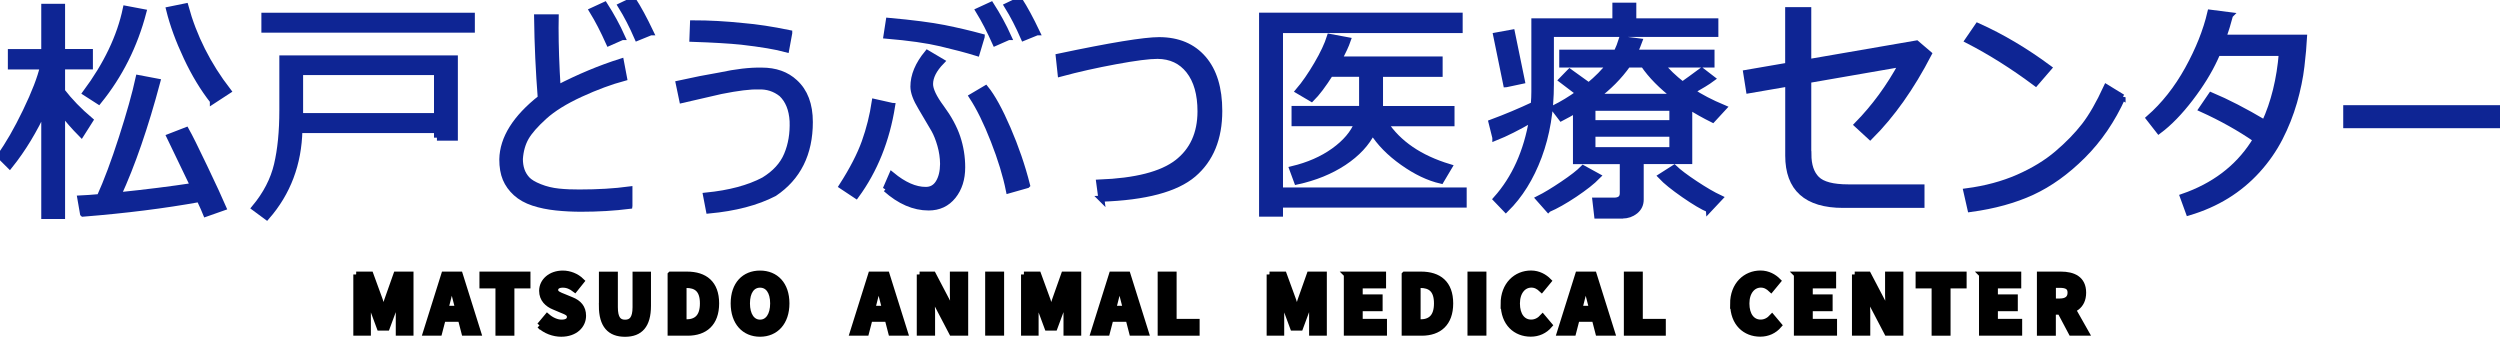
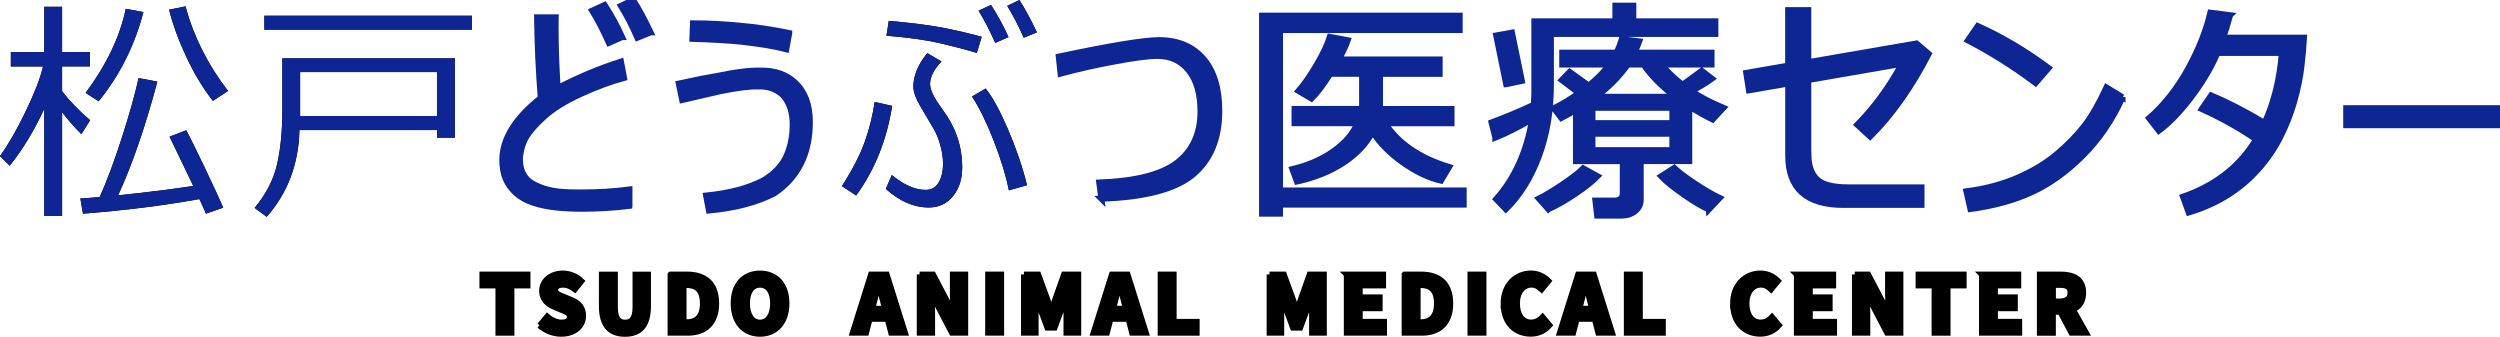
<svg xmlns="http://www.w3.org/2000/svg" id="_レイヤー_2" data-name="レイヤー 2" viewBox="0 0 435.66 58.69">
  <defs>
    <style> .cls-1 { fill: none; stroke: #0e2594; stroke-width: 1.04px; } .cls-2 { stroke: #000; stroke-miterlimit: 10; } .cls-3 { fill: #0e2594; } </style>
  </defs>
  <g id="_レイヤー_1-2" data-name="レイヤー 1">
    <g>
      <g>
        <g>
          <path d="M1.69,28.88l-1.69-1.68c1.43-1.97,2.92-4.56,4.48-7.79,1.56-3.23,2.56-5.84,3.02-7.83H1.89v-2.51h5.82V1.18h3.11v7.88h4.85v2.51h-4.85v4.33c1.32,1.72,2.95,3.41,4.89,5.05l-1.54,2.43c-1.3-1.31-2.41-2.59-3.35-3.85v18.11h-3.11v-18.69c-1.72,3.76-3.73,7.07-6.02,9.93ZM14.46,37.23l-.46-2.65c.9-.04,2.02-.12,3.37-.24,1.23-2.71,2.52-6.16,3.86-10.33s2.32-7.64,2.92-10.41l3.27.62c-2.1,7.88-4.38,14.48-6.84,19.82,4.95-.51,9.31-1.06,13.1-1.64l-4.13-8.58,2.89-1.12c.56.99,1.63,3.14,3.21,6.45s2.66,5.65,3.25,7.03l-3.01,1.06c-.16-.41-.54-1.26-1.14-2.55-6.14,1.11-12.9,1.96-20.28,2.55ZM17.19,17.65l-2.27-1.46c3.65-4.91,5.98-9.79,7-14.66l3.07.58c-1.52,5.82-4.12,11-7.8,15.54ZM37.09,17.57c-1.68-2.14-3.22-4.67-4.59-7.6-1.38-2.93-2.39-5.69-3.03-8.28l2.85-.58c1.44,5.29,3.92,10.21,7.42,14.74l-2.65,1.73Z" />
          <path d="M76.15,23.99v-1.32h-23.97c-.13,5.88-2.03,10.92-5.7,15.12l-2.11-1.56c1.98-2.38,3.28-4.89,3.9-7.53.62-2.64.93-5.8.93-9.48v-9.05h30.07v13.82h-3.13ZM46.07,5.17v-2.43h36.16v2.43h-36.16ZM76.15,12.56h-23.85v7.66h23.85v-7.66Z" />
          <path d="M109.69,35.88c-2.62.33-5.43.5-8.42.5-1.44,0-2.89-.07-4.33-.22-1.44-.15-2.78-.42-4-.82-1.22-.4-2.24-.97-3.04-1.7-.8-.73-1.4-1.56-1.79-2.49-.39-.93-.58-2.06-.58-3.38.07-3.66,2.3-7.23,6.7-10.69-.36-4.6-.58-9.29-.64-14.06h3.25c-.01.58-.02,1.18-.02,1.83,0,3.13.12,6.63.36,10.49,3.69-1.91,7.37-3.45,11.03-4.61l.54,2.85c-2.34.63-4.86,1.56-7.56,2.8-2.7,1.24-4.82,2.55-6.35,3.94-1.53,1.39-2.59,2.6-3.19,3.64-.59,1.04-.95,2.28-1.05,3.74,0,.72.1,1.38.3,1.96.2.59.52,1.12.95,1.59s1.17.92,2.21,1.33c1.04.42,2.14.68,3.3.8,1.16.12,2.37.17,3.61.16,3.21,0,6.12-.17,8.72-.52v2.85ZM108.42,6.46l-2.31,1.02c-.96-2.15-1.93-4.02-2.91-5.62l2.17-1c1.16,1.81,2.18,3.67,3.05,5.6ZM113.38,5.64l-2.31.94c-.9-2.07-1.85-3.92-2.87-5.56l2.13-1.02c.92,1.43,1.94,3.31,3.05,5.64Z" />
          <path d="M141.13,21.26c0,5.52-2.07,9.67-6.2,12.44-3.05,1.58-6.85,2.57-11.39,2.99l-.5-2.61c4.12-.41,7.47-1.31,10.07-2.69,1.95-1.19,3.3-2.66,4.03-4.42.74-1.76,1.06-3.71.98-5.87-.12-2.04-.75-3.62-1.91-4.73-1.18-.94-2.53-1.37-4.07-1.3-1.38-.05-3.54.21-6.5.8-1.82.43-4.07.95-6.76,1.56l-.6-2.87c2.61-.58,5.01-1.05,7.2-1.42,2.79-.6,5.21-.88,7.26-.84,2.38,0,4.31.68,5.78,2.05,1.74,1.58,2.61,3.88,2.61,6.92ZM137.54,5.76l-.52,2.83c-1.74-.48-4.35-.92-7.82-1.32-2.06-.21-4.91-.38-8.54-.5l.1-2.71c2.79,0,5.72.16,8.76.48,2.29.19,4.96.59,8.02,1.22Z" />
          <path d="M155.47,18.45c-.95,5.98-3.04,11.19-6.28,15.62l-2.47-1.64c1.83-2.85,3.15-5.41,3.96-7.67.81-2.27,1.39-4.6,1.75-6.99l3.03.68ZM154.35,32.95l1.06-2.45c2.09,1.72,4.05,2.59,5.9,2.59.96.01,1.71-.4,2.23-1.24s.79-1.94.8-3.29c-.01-1.1-.17-2.19-.48-3.27s-.67-1.98-1.07-2.69c-.41-.71-1.17-2-2.28-3.87-.9-1.48-1.34-2.69-1.34-3.63,0-1.93.81-3.87,2.43-5.84l2.47,1.46c-1.32,1.36-1.99,2.67-1.99,3.93,0,.99.65,2.37,1.96,4.13,1.3,1.76,2.24,3.49,2.8,5.16.56,1.68.84,3.42.84,5.22,0,2.02-.53,3.69-1.59,5.01-1.06,1.32-2.48,1.99-4.26,1.99-2.57,0-5.05-1.08-7.46-3.23ZM171.07,6.42l-.84,2.81c-1.75-.54-3.83-1.09-6.25-1.66-2.41-.57-5.58-1.02-9.5-1.35l.4-2.59c4.13.37,7.34.79,9.63,1.24,2.29.46,4.47.97,6.56,1.54ZM178.98,32.27l-3.17.9c-.52-2.59-1.4-5.48-2.65-8.67-1.24-3.18-2.5-5.74-3.77-7.68l2.37-1.4c1.16,1.43,2.45,3.77,3.85,7.01,1.4,3.24,2.53,6.52,3.37,9.84ZM175.75,6.46l-2.31,1.02c-.96-2.15-1.93-4.02-2.91-5.62l2.17-1c1.16,1.81,2.18,3.67,3.05,5.6ZM180.7,5.64l-2.31.94c-.9-2.07-1.85-3.92-2.87-5.56l2.13-1.02c.92,1.43,1.94,3.31,3.05,5.64Z" />
          <path d="M191.93,34.64l-.38-2.83c6.36-.24,10.89-1.4,13.59-3.48s4.05-5.05,4.06-8.92c0-3.02-.67-5.38-2.01-7.09s-3.16-2.56-5.48-2.58c-1.47,0-3.9.31-7.3.94-3.4.63-6.59,1.34-9.59,2.15l-.32-2.97c9.05-1.91,14.89-2.87,17.51-2.87,3.28.01,5.84,1.09,7.69,3.23s2.78,5.17,2.78,9.11c0,4.79-1.51,8.47-4.52,11.04-3.02,2.57-8.36,4-16.04,4.26Z" />
          <path d="M223.06,33.19h32.01v2.47h-32.01v1.58h-3.13V2.73h34.44v2.51h-31.31v27.96ZM239.18,22.95c-1.02,2.05-2.68,3.83-5,5.37-2.32,1.53-5.04,2.64-8.17,3.32l-.8-2.17c2.79-.67,5.21-1.72,7.23-3.17s3.39-3.06,4.1-4.83h-10.95v-2.49h11.77v-6.12h-5.54c-1.24,1.95-2.33,3.4-3.27,4.33l-2.27-1.34c1.06-1.24,2.12-2.78,3.2-4.62,1.08-1.84,1.83-3.44,2.26-4.8l3.13.58c-.31.9-.83,2.01-1.56,3.35h17.57v2.51h-10.39v6.12h12.46v2.49h-11.59c2.33,3.53,6.05,6.07,11.17,7.62l-1.42,2.39c-2.15-.5-4.37-1.55-6.66-3.18-2.29-1.62-4.04-3.41-5.25-5.34Z" />
          <path d="M260.58,23.99l-.66-2.65c2.53-.94,4.98-1.97,7.36-3.09.07-.88.1-1.64.1-2.27V3.71h14.12V.98h3.13v2.73h14.3v2.21h-28.66v8.76c0,4.63-.7,8.82-2.1,12.57-1.4,3.75-3.31,6.82-5.75,9.22l-1.7-1.77c3.24-3.62,5.33-8.27,6.28-13.94-2.47,1.43-4.61,2.51-6.42,3.23ZM262.47,14.68l-1.74-8.5,2.75-.5,1.73,8.42-2.73.58ZM269.81,36.46l-1.64-1.85c1.12-.56,2.51-1.4,4.16-2.51,1.65-1.11,2.84-2.03,3.56-2.77l2.51,1.38c-.9.92-2.23,1.97-3.99,3.15-1.77,1.18-3.3,2.04-4.59,2.59ZM282.71,37.57h-4.39l-.3-2.61h3.23c1.03,0,1.54-.43,1.54-1.3v-5.58h-8.16v-8.93c-.9.54-1.75,1.01-2.55,1.42l-1.3-1.7c1.43-.71,2.89-1.59,4.37-2.65l-2.99-2.27,1.38-1.42,3.33,2.39c1.48-1.22,2.69-2.44,3.61-3.67h-8.24v-2.07h9.47c.36-.75.67-1.53.92-2.35l3.03.38c-.16.44-.43,1.1-.82,1.97h13.42v2.07h-8.71c.9,1.14,2.11,2.31,3.65,3.51.8-.56,1.92-1.37,3.35-2.43l1.79,1.38c-.72.54-1.91,1.26-3.55,2.19,1.52,1.02,3.37,1.98,5.54,2.89l-1.88,2.04c-1.43-.71-2.79-1.47-4.07-2.29v9.53h-8.46v6.72c0,.82-.32,1.48-.95,2-.64.51-1.38.77-2.24.77ZM277.51,21.46h13.92v-2.67h-13.92v2.67ZM291.43,23.31h-13.92v2.85h13.92v-2.85ZM278.11,16.87h13.84c-2.39-1.83-4.24-3.7-5.54-5.62h-2.75c-1.48,2.1-3.34,3.97-5.56,5.62ZM297.79,36.5c-1.06-.44-2.5-1.29-4.33-2.56s-3.16-2.34-3.99-3.22l2.29-1.46c.75.72,1.97,1.64,3.66,2.76,1.69,1.12,3.11,1.94,4.26,2.48l-1.89,2.01Z" />
          <path d="M315.14,26.86c0,1.94.49,3.39,1.46,4.35.97.96,2.8,1.44,5.48,1.44h12.77v3.06h-13.66c-6.38,0-9.57-2.86-9.57-8.59v-12.56l-6.84,1.18-.48-3.04,7.31-1.26V1.76h3.51v9.07l18.86-3.26,2.13,1.82c-3.03,5.85-6.43,10.66-10.21,14.42l-2.25-2.07c3.02-3.08,5.61-6.62,7.77-10.62l-16.3,2.83v12.91Z" />
          <path d="M369.89,16.95c-1.79,3.97-4.11,7.36-6.94,10.18-2.83,2.82-5.78,4.93-8.83,6.34-3.05,1.41-6.63,2.4-10.75,2.96l-.7-3.09c3.36-.44,6.36-1.25,9.03-2.42,2.66-1.17,4.93-2.55,6.81-4.15s3.45-3.22,4.72-4.85c1.27-1.64,2.55-3.87,3.85-6.69l2.81,1.72ZM357.01,11.85l-2.27,2.63c-3.94-2.94-7.88-5.42-11.81-7.44l1.72-2.51c4.17,1.87,8.29,4.31,12.36,7.32Z" />
          <path d="M388.62,2.65c-.36,1.38-.76,2.68-1.19,3.91h14.08c-.07,1.35-.22,3.02-.45,4.99-.23,1.98-.66,4.05-1.28,6.23-.63,2.17-1.46,4.27-2.5,6.29-1.04,2.02-2.35,3.89-3.92,5.62-1.57,1.72-3.35,3.2-5.33,4.42-1.98,1.22-4.19,2.2-6.62,2.92l-1-2.75c5.37-1.86,9.46-4.94,12.27-9.25.15-.25.31-.5.46-.74-2.86-1.97-6.01-3.73-9.45-5.29l1.63-2.39c2.74,1.15,5.85,2.75,9.32,4.81,1.63-3.54,2.63-7.61,3-12.19h-11.22c-.15.33-.3.66-.44.98-1.03,2.23-2.46,4.55-4.29,6.94-1.83,2.39-3.65,4.27-5.48,5.64l-1.71-2.19c2.63-2.3,4.88-5.15,6.76-8.55,1.88-3.4,3.18-6.68,3.92-9.84l3.44.44Z" />
          <path d="M435.66,21.82h-26.8v-2.97h26.8v2.97Z" />
        </g>
        <g>
          <path class="cls-3" d="M1.69,28.88l-1.69-1.68c1.43-1.97,2.92-4.56,4.48-7.79,1.56-3.23,2.56-5.84,3.02-7.83H1.89v-2.51h5.82V1.18h3.11v7.88h4.85v2.51h-4.85v4.33c1.32,1.72,2.95,3.41,4.89,5.05l-1.54,2.43c-1.3-1.31-2.41-2.59-3.35-3.85v18.11h-3.11v-18.69c-1.72,3.76-3.73,7.07-6.02,9.93ZM14.46,37.23l-.46-2.65c.9-.04,2.02-.12,3.37-.24,1.23-2.71,2.52-6.16,3.86-10.33s2.32-7.64,2.92-10.41l3.27.62c-2.1,7.88-4.38,14.48-6.84,19.82,4.95-.51,9.31-1.06,13.1-1.64l-4.13-8.58,2.89-1.12c.56.99,1.63,3.14,3.21,6.45s2.66,5.65,3.25,7.03l-3.01,1.06c-.16-.41-.54-1.26-1.14-2.55-6.14,1.11-12.9,1.96-20.28,2.55ZM17.19,17.65l-2.27-1.46c3.65-4.91,5.98-9.79,7-14.66l3.07.58c-1.52,5.82-4.12,11-7.8,15.54ZM37.09,17.57c-1.68-2.14-3.22-4.67-4.59-7.6-1.38-2.93-2.39-5.69-3.03-8.28l2.85-.58c1.44,5.29,3.92,10.21,7.42,14.74l-2.65,1.73Z" />
          <path class="cls-3" d="M76.15,23.99v-1.32h-23.97c-.13,5.88-2.03,10.92-5.7,15.12l-2.11-1.56c1.98-2.38,3.28-4.89,3.9-7.53.62-2.64.93-5.8.93-9.48v-9.05h30.07v13.82h-3.13ZM46.07,5.17v-2.43h36.16v2.43h-36.16ZM76.15,12.56h-23.85v7.66h23.85v-7.66Z" />
          <path class="cls-3" d="M109.69,35.88c-2.62.33-5.43.5-8.42.5-1.44,0-2.89-.07-4.33-.22-1.44-.15-2.78-.42-4-.82-1.22-.4-2.24-.97-3.04-1.7-.8-.73-1.4-1.56-1.79-2.49-.39-.93-.58-2.06-.58-3.38.07-3.66,2.3-7.23,6.7-10.69-.36-4.6-.58-9.29-.64-14.06h3.25c-.01.58-.02,1.18-.02,1.83,0,3.13.12,6.63.36,10.49,3.69-1.91,7.37-3.45,11.03-4.61l.54,2.85c-2.34.63-4.86,1.56-7.56,2.8-2.7,1.24-4.82,2.55-6.35,3.94-1.53,1.39-2.59,2.6-3.19,3.64-.59,1.04-.95,2.28-1.05,3.74,0,.72.1,1.38.3,1.96.2.59.52,1.12.95,1.59s1.17.92,2.21,1.33c1.04.42,2.14.68,3.3.8,1.16.12,2.37.17,3.61.16,3.21,0,6.12-.17,8.72-.52v2.85ZM108.42,6.46l-2.31,1.02c-.96-2.15-1.93-4.02-2.91-5.62l2.17-1c1.16,1.81,2.18,3.67,3.05,5.6ZM113.38,5.64l-2.31.94c-.9-2.07-1.85-3.92-2.87-5.56l2.13-1.02c.92,1.43,1.94,3.31,3.05,5.64Z" />
          <path class="cls-3" d="M141.13,21.26c0,5.52-2.07,9.67-6.2,12.44-3.05,1.58-6.85,2.57-11.39,2.99l-.5-2.61c4.12-.41,7.47-1.31,10.07-2.69,1.95-1.19,3.3-2.66,4.03-4.42.74-1.76,1.06-3.71.98-5.87-.12-2.04-.75-3.62-1.91-4.73-1.18-.94-2.53-1.37-4.07-1.3-1.38-.05-3.54.21-6.5.8-1.82.43-4.07.95-6.76,1.56l-.6-2.87c2.61-.58,5.01-1.05,7.2-1.42,2.79-.6,5.21-.88,7.26-.84,2.38,0,4.31.68,5.78,2.05,1.74,1.58,2.61,3.88,2.61,6.92ZM137.54,5.76l-.52,2.83c-1.74-.48-4.35-.92-7.82-1.32-2.06-.21-4.91-.38-8.54-.5l.1-2.71c2.79,0,5.72.16,8.76.48,2.29.19,4.96.59,8.02,1.22Z" />
          <path class="cls-3" d="M155.47,18.45c-.95,5.98-3.04,11.19-6.28,15.62l-2.47-1.64c1.83-2.85,3.15-5.41,3.96-7.67.81-2.27,1.39-4.6,1.75-6.99l3.03.68ZM154.35,32.95l1.06-2.45c2.09,1.72,4.05,2.59,5.9,2.59.96.01,1.71-.4,2.23-1.24s.79-1.94.8-3.29c-.01-1.1-.17-2.19-.48-3.27s-.67-1.98-1.07-2.69c-.41-.71-1.17-2-2.28-3.87-.9-1.48-1.34-2.69-1.34-3.63,0-1.93.81-3.87,2.43-5.84l2.47,1.46c-1.32,1.36-1.99,2.67-1.99,3.93,0,.99.65,2.37,1.96,4.13,1.3,1.76,2.24,3.49,2.8,5.16.56,1.68.84,3.42.84,5.22,0,2.02-.53,3.69-1.59,5.01-1.06,1.32-2.48,1.99-4.26,1.99-2.57,0-5.05-1.08-7.46-3.23ZM171.07,6.42l-.84,2.81c-1.75-.54-3.83-1.09-6.25-1.66-2.41-.57-5.58-1.02-9.5-1.35l.4-2.59c4.13.37,7.34.79,9.63,1.24,2.29.46,4.47.97,6.56,1.54ZM178.98,32.27l-3.17.9c-.52-2.59-1.4-5.48-2.65-8.67-1.24-3.18-2.5-5.74-3.77-7.68l2.37-1.4c1.16,1.43,2.45,3.77,3.85,7.01,1.4,3.24,2.53,6.52,3.37,9.84ZM175.75,6.46l-2.31,1.02c-.96-2.15-1.93-4.02-2.91-5.62l2.17-1c1.16,1.81,2.18,3.67,3.05,5.6ZM180.7,5.64l-2.31.94c-.9-2.07-1.85-3.92-2.87-5.56l2.13-1.02c.92,1.43,1.94,3.31,3.05,5.64Z" />
          <path class="cls-3" d="M191.93,34.64l-.38-2.83c6.36-.24,10.89-1.4,13.59-3.48s4.05-5.05,4.06-8.92c0-3.02-.67-5.38-2.01-7.09s-3.16-2.56-5.48-2.58c-1.47,0-3.9.31-7.3.94-3.4.63-6.59,1.34-9.59,2.15l-.32-2.97c9.05-1.91,14.89-2.87,17.51-2.87,3.28.01,5.84,1.09,7.69,3.23s2.78,5.17,2.78,9.11c0,4.79-1.51,8.47-4.52,11.04-3.02,2.57-8.36,4-16.04,4.26Z" />
          <path class="cls-3" d="M223.06,33.19h32.01v2.47h-32.01v1.58h-3.13V2.73h34.44v2.51h-31.31v27.96ZM239.18,22.95c-1.02,2.05-2.68,3.83-5,5.37-2.32,1.53-5.04,2.64-8.17,3.32l-.8-2.17c2.79-.67,5.21-1.72,7.23-3.17s3.39-3.06,4.1-4.83h-10.95v-2.49h11.77v-6.12h-5.54c-1.24,1.95-2.33,3.4-3.27,4.33l-2.27-1.34c1.06-1.24,2.12-2.78,3.2-4.62,1.08-1.84,1.83-3.44,2.26-4.8l3.13.58c-.31.9-.83,2.01-1.56,3.35h17.57v2.51h-10.39v6.12h12.46v2.49h-11.59c2.33,3.53,6.05,6.07,11.17,7.62l-1.42,2.39c-2.15-.5-4.37-1.55-6.66-3.18-2.29-1.62-4.04-3.41-5.25-5.34Z" />
          <path class="cls-3" d="M260.58,23.99l-.66-2.65c2.53-.94,4.98-1.97,7.36-3.09.07-.88.1-1.64.1-2.27V3.71h14.12V.98h3.13v2.73h14.3v2.21h-28.66v8.76c0,4.63-.7,8.82-2.1,12.57-1.4,3.75-3.31,6.82-5.75,9.22l-1.7-1.77c3.24-3.62,5.33-8.27,6.28-13.94-2.47,1.43-4.61,2.51-6.42,3.23ZM262.47,14.68l-1.74-8.5,2.75-.5,1.73,8.42-2.73.58ZM269.81,36.46l-1.64-1.85c1.12-.56,2.51-1.4,4.16-2.51,1.65-1.11,2.84-2.03,3.56-2.77l2.51,1.38c-.9.92-2.23,1.97-3.99,3.15-1.77,1.18-3.3,2.04-4.59,2.59ZM282.71,37.57h-4.39l-.3-2.61h3.23c1.03,0,1.54-.43,1.54-1.3v-5.58h-8.16v-8.93c-.9.54-1.75,1.01-2.55,1.42l-1.3-1.7c1.43-.71,2.89-1.59,4.37-2.65l-2.99-2.27,1.38-1.42,3.33,2.39c1.48-1.22,2.69-2.44,3.61-3.67h-8.24v-2.07h9.47c.36-.75.67-1.53.92-2.35l3.03.38c-.16.44-.43,1.1-.82,1.97h13.42v2.07h-8.71c.9,1.14,2.11,2.31,3.65,3.51.8-.56,1.92-1.37,3.35-2.43l1.79,1.38c-.72.54-1.91,1.26-3.55,2.19,1.52,1.02,3.37,1.98,5.54,2.89l-1.88,2.04c-1.43-.71-2.79-1.47-4.07-2.29v9.53h-8.46v6.72c0,.82-.32,1.48-.95,2-.64.51-1.38.77-2.24.77ZM277.51,21.46h13.92v-2.67h-13.92v2.67ZM291.43,23.31h-13.92v2.85h13.92v-2.85ZM278.11,16.87h13.84c-2.39-1.83-4.24-3.7-5.54-5.62h-2.75c-1.48,2.1-3.34,3.97-5.56,5.62ZM297.79,36.5c-1.06-.44-2.5-1.29-4.33-2.56s-3.16-2.34-3.99-3.22l2.29-1.46c.75.72,1.97,1.64,3.66,2.76,1.69,1.12,3.11,1.94,4.26,2.48l-1.89,2.01Z" />
          <path class="cls-3" d="M315.14,26.86c0,1.94.49,3.39,1.46,4.35.97.96,2.8,1.44,5.48,1.44h12.77v3.06h-13.66c-6.38,0-9.57-2.86-9.57-8.59v-12.56l-6.84,1.18-.48-3.04,7.31-1.26V1.76h3.51v9.07l18.86-3.26,2.13,1.82c-3.03,5.85-6.43,10.66-10.21,14.42l-2.25-2.07c3.02-3.08,5.61-6.62,7.77-10.62l-16.3,2.83v12.91Z" />
          <path class="cls-3" d="M369.89,16.95c-1.79,3.97-4.11,7.36-6.94,10.18-2.83,2.82-5.78,4.93-8.83,6.34-3.05,1.41-6.63,2.4-10.75,2.96l-.7-3.09c3.36-.44,6.36-1.25,9.03-2.42,2.66-1.17,4.93-2.55,6.81-4.15s3.45-3.22,4.72-4.85c1.27-1.64,2.55-3.87,3.85-6.69l2.81,1.72ZM357.01,11.85l-2.27,2.63c-3.94-2.94-7.88-5.42-11.81-7.44l1.72-2.51c4.17,1.87,8.29,4.31,12.36,7.32Z" />
          <path class="cls-3" d="M388.62,2.65c-.36,1.38-.76,2.68-1.19,3.91h14.08c-.07,1.35-.22,3.02-.45,4.99-.23,1.98-.66,4.05-1.28,6.23-.63,2.17-1.46,4.27-2.5,6.29-1.04,2.02-2.35,3.89-3.92,5.62-1.57,1.72-3.35,3.2-5.33,4.42-1.98,1.22-4.19,2.2-6.62,2.92l-1-2.75c5.37-1.86,9.46-4.94,12.27-9.25.15-.25.31-.5.46-.74-2.86-1.97-6.01-3.73-9.45-5.29l1.63-2.39c2.74,1.15,5.85,2.75,9.32,4.81,1.63-3.54,2.63-7.61,3-12.19h-11.22c-.15.33-.3.66-.44.98-1.03,2.23-2.46,4.55-4.29,6.94-1.83,2.39-3.65,4.27-5.48,5.64l-1.71-2.19c2.63-2.3,4.88-5.15,6.76-8.55,1.88-3.4,3.18-6.68,3.92-9.84l3.44.44Z" />
          <path class="cls-3" d="M435.66,21.82h-26.8v-2.97h26.8v2.97Z" />
        </g>
        <g>
-           <path class="cls-1" d="M1.69,28.88l-1.69-1.68c1.43-1.97,2.92-4.56,4.48-7.79,1.56-3.23,2.56-5.84,3.02-7.83H1.89v-2.51h5.82V1.18h3.11v7.88h4.85v2.51h-4.85v4.33c1.32,1.72,2.95,3.41,4.89,5.05l-1.54,2.43c-1.3-1.31-2.41-2.59-3.35-3.85v18.11h-3.11v-18.69c-1.72,3.76-3.73,7.07-6.02,9.93ZM14.46,37.23l-.46-2.65c.9-.04,2.02-.12,3.37-.24,1.23-2.71,2.52-6.16,3.86-10.33s2.32-7.64,2.92-10.41l3.27.62c-2.1,7.88-4.38,14.48-6.84,19.82,4.95-.51,9.31-1.06,13.1-1.64l-4.13-8.58,2.89-1.12c.56.99,1.63,3.14,3.21,6.45s2.66,5.65,3.25,7.03l-3.01,1.06c-.16-.41-.54-1.26-1.14-2.55-6.14,1.11-12.9,1.96-20.28,2.55ZM17.19,17.65l-2.27-1.46c3.65-4.91,5.98-9.79,7-14.66l3.07.58c-1.52,5.82-4.12,11-7.8,15.54ZM37.09,17.57c-1.68-2.14-3.22-4.67-4.59-7.6-1.38-2.93-2.39-5.69-3.03-8.28l2.85-.58c1.44,5.29,3.92,10.21,7.42,14.74l-2.65,1.73Z" />
-           <path class="cls-1" d="M76.15,23.99v-1.32h-23.97c-.13,5.88-2.03,10.92-5.7,15.12l-2.11-1.56c1.98-2.38,3.28-4.89,3.9-7.53.62-2.64.93-5.8.93-9.48v-9.05h30.07v13.82h-3.13ZM46.07,5.17v-2.43h36.16v2.43h-36.16ZM76.15,12.56h-23.85v7.66h23.85v-7.66Z" />
          <path class="cls-1" d="M109.69,35.88c-2.62.33-5.43.5-8.42.5-1.44,0-2.89-.07-4.33-.22-1.44-.15-2.78-.42-4-.82-1.22-.4-2.24-.97-3.04-1.7-.8-.73-1.4-1.56-1.79-2.49-.39-.93-.58-2.06-.58-3.38.07-3.66,2.3-7.23,6.7-10.69-.36-4.6-.58-9.29-.64-14.06h3.25c-.01.58-.02,1.18-.02,1.83,0,3.13.12,6.63.36,10.49,3.69-1.91,7.37-3.45,11.03-4.61l.54,2.85c-2.34.63-4.86,1.56-7.56,2.8-2.7,1.24-4.82,2.55-6.35,3.94-1.53,1.39-2.59,2.6-3.19,3.64-.59,1.04-.95,2.28-1.05,3.74,0,.72.1,1.38.3,1.96.2.59.52,1.12.95,1.59s1.17.92,2.21,1.33c1.04.42,2.14.68,3.3.8,1.16.12,2.37.17,3.61.16,3.21,0,6.12-.17,8.72-.52v2.85ZM108.42,6.46l-2.31,1.02c-.96-2.15-1.93-4.02-2.91-5.62l2.17-1c1.16,1.81,2.18,3.67,3.05,5.6ZM113.38,5.64l-2.31.94c-.9-2.07-1.85-3.92-2.87-5.56l2.13-1.02c.92,1.43,1.94,3.31,3.05,5.64Z" />
          <path class="cls-1" d="M141.13,21.26c0,5.52-2.07,9.67-6.2,12.44-3.05,1.58-6.85,2.57-11.39,2.99l-.5-2.61c4.12-.41,7.47-1.31,10.07-2.69,1.95-1.19,3.3-2.66,4.03-4.42.74-1.76,1.06-3.71.98-5.87-.12-2.04-.75-3.62-1.91-4.73-1.18-.94-2.53-1.37-4.07-1.3-1.38-.05-3.54.21-6.5.8-1.82.43-4.07.95-6.76,1.56l-.6-2.87c2.61-.58,5.01-1.05,7.2-1.42,2.79-.6,5.21-.88,7.26-.84,2.38,0,4.31.68,5.78,2.05,1.74,1.58,2.61,3.88,2.61,6.92ZM137.54,5.76l-.52,2.83c-1.74-.48-4.35-.92-7.82-1.32-2.06-.21-4.91-.38-8.54-.5l.1-2.71c2.79,0,5.72.16,8.76.48,2.29.19,4.96.59,8.02,1.22Z" />
-           <path class="cls-1" d="M155.47,18.45c-.95,5.98-3.04,11.19-6.28,15.62l-2.47-1.64c1.83-2.85,3.15-5.41,3.96-7.67.81-2.27,1.39-4.6,1.75-6.99l3.03.68ZM154.35,32.95l1.06-2.45c2.09,1.72,4.05,2.59,5.9,2.59.96.01,1.71-.4,2.23-1.24s.79-1.94.8-3.29c-.01-1.1-.17-2.19-.48-3.27s-.67-1.98-1.07-2.69c-.41-.71-1.17-2-2.28-3.87-.9-1.48-1.34-2.69-1.34-3.63,0-1.93.81-3.87,2.43-5.84l2.47,1.46c-1.32,1.36-1.99,2.67-1.99,3.93,0,.99.65,2.37,1.96,4.13,1.3,1.76,2.24,3.49,2.8,5.16.56,1.68.84,3.42.84,5.22,0,2.02-.53,3.69-1.59,5.01-1.06,1.32-2.48,1.99-4.26,1.99-2.57,0-5.05-1.08-7.46-3.23ZM171.07,6.42l-.84,2.81c-1.75-.54-3.83-1.09-6.25-1.66-2.41-.57-5.58-1.02-9.5-1.35l.4-2.59c4.13.37,7.34.79,9.63,1.24,2.29.46,4.47.97,6.56,1.54ZM178.98,32.27l-3.17.9c-.52-2.59-1.4-5.48-2.65-8.67-1.24-3.18-2.5-5.74-3.77-7.68l2.37-1.4c1.16,1.43,2.45,3.77,3.85,7.01,1.4,3.24,2.53,6.52,3.37,9.84ZM175.75,6.46l-2.31,1.02c-.96-2.15-1.93-4.02-2.91-5.62l2.17-1c1.16,1.81,2.18,3.67,3.05,5.6ZM180.7,5.64l-2.31.94c-.9-2.07-1.85-3.92-2.87-5.56l2.13-1.02c.92,1.43,1.94,3.31,3.05,5.64Z" />
          <path class="cls-1" d="M191.93,34.64l-.38-2.83c6.36-.24,10.89-1.4,13.59-3.48s4.05-5.05,4.06-8.92c0-3.02-.67-5.38-2.01-7.09s-3.16-2.56-5.48-2.58c-1.47,0-3.9.31-7.3.94-3.4.63-6.59,1.34-9.59,2.15l-.32-2.97c9.05-1.91,14.89-2.87,17.51-2.87,3.28.01,5.84,1.09,7.69,3.23s2.78,5.17,2.78,9.11c0,4.79-1.51,8.47-4.52,11.04-3.02,2.57-8.36,4-16.04,4.26Z" />
          <path class="cls-1" d="M223.06,33.19h32.01v2.47h-32.01v1.58h-3.13V2.73h34.44v2.51h-31.31v27.96ZM239.18,22.95c-1.02,2.05-2.68,3.83-5,5.37-2.32,1.53-5.04,2.64-8.17,3.32l-.8-2.17c2.79-.67,5.21-1.72,7.23-3.17s3.39-3.06,4.1-4.83h-10.95v-2.49h11.77v-6.12h-5.54c-1.24,1.95-2.33,3.4-3.27,4.33l-2.27-1.34c1.06-1.24,2.12-2.78,3.2-4.62,1.08-1.84,1.83-3.44,2.26-4.8l3.13.58c-.31.9-.83,2.01-1.56,3.35h17.57v2.51h-10.39v6.12h12.46v2.49h-11.59c2.33,3.53,6.05,6.07,11.17,7.62l-1.42,2.39c-2.15-.5-4.37-1.55-6.66-3.18-2.29-1.62-4.04-3.41-5.25-5.34Z" />
          <path class="cls-1" d="M260.58,23.99l-.66-2.65c2.53-.94,4.98-1.97,7.36-3.09.07-.88.1-1.64.1-2.27V3.71h14.12V.98h3.13v2.73h14.3v2.21h-28.66v8.76c0,4.63-.7,8.82-2.1,12.57-1.4,3.75-3.31,6.82-5.75,9.22l-1.7-1.77c3.24-3.62,5.33-8.27,6.28-13.94-2.47,1.43-4.61,2.51-6.42,3.23ZM262.47,14.68l-1.74-8.5,2.75-.5,1.73,8.42-2.73.58ZM269.81,36.46l-1.64-1.85c1.12-.56,2.51-1.4,4.16-2.51,1.65-1.11,2.84-2.03,3.56-2.77l2.51,1.38c-.9.92-2.23,1.97-3.99,3.15-1.77,1.18-3.3,2.04-4.59,2.59ZM282.71,37.57h-4.39l-.3-2.61h3.23c1.03,0,1.54-.43,1.54-1.3v-5.58h-8.16v-8.93c-.9.54-1.75,1.01-2.55,1.42l-1.3-1.7c1.43-.71,2.89-1.59,4.37-2.65l-2.99-2.27,1.38-1.42,3.33,2.39c1.48-1.22,2.69-2.44,3.61-3.67h-8.24v-2.07h9.47c.36-.75.67-1.53.92-2.35l3.03.38c-.16.44-.43,1.1-.82,1.97h13.42v2.07h-8.71c.9,1.14,2.11,2.31,3.65,3.51.8-.56,1.92-1.37,3.35-2.43l1.79,1.38c-.72.54-1.91,1.26-3.55,2.19,1.52,1.02,3.37,1.98,5.54,2.89l-1.88,2.04c-1.43-.71-2.79-1.47-4.07-2.29v9.53h-8.46v6.72c0,.82-.32,1.48-.95,2-.64.51-1.38.77-2.24.77ZM277.51,21.46h13.92v-2.67h-13.92v2.67ZM291.43,23.31h-13.92v2.85h13.92v-2.85ZM278.11,16.87h13.84c-2.39-1.83-4.24-3.7-5.54-5.62h-2.75c-1.48,2.1-3.34,3.97-5.56,5.62ZM297.79,36.5c-1.06-.44-2.5-1.29-4.33-2.56s-3.16-2.34-3.99-3.22l2.29-1.46c.75.72,1.97,1.64,3.66,2.76,1.69,1.12,3.11,1.94,4.26,2.48l-1.89,2.01Z" />
          <path class="cls-1" d="M315.14,26.86c0,1.94.49,3.39,1.46,4.35.97.96,2.8,1.44,5.48,1.44h12.77v3.06h-13.66c-6.38,0-9.57-2.86-9.57-8.59v-12.56l-6.84,1.18-.48-3.04,7.31-1.26V1.76h3.51v9.07l18.86-3.26,2.13,1.82c-3.03,5.85-6.43,10.66-10.21,14.42l-2.25-2.07c3.02-3.08,5.61-6.62,7.77-10.62l-16.3,2.83v12.91Z" />
          <path class="cls-1" d="M369.89,16.95c-1.79,3.97-4.11,7.36-6.94,10.18-2.83,2.82-5.78,4.93-8.83,6.34-3.05,1.41-6.63,2.4-10.75,2.96l-.7-3.09c3.36-.44,6.36-1.25,9.03-2.42,2.66-1.17,4.93-2.55,6.81-4.15s3.45-3.22,4.72-4.85c1.27-1.64,2.55-3.87,3.85-6.69l2.81,1.72ZM357.01,11.85l-2.27,2.63c-3.94-2.94-7.88-5.42-11.81-7.44l1.72-2.51c4.17,1.87,8.29,4.31,12.36,7.32Z" />
          <path class="cls-1" d="M388.62,2.65c-.36,1.38-.76,2.68-1.19,3.91h14.08c-.07,1.35-.22,3.02-.45,4.99-.23,1.98-.66,4.05-1.28,6.23-.63,2.17-1.46,4.27-2.5,6.29-1.04,2.02-2.35,3.89-3.92,5.62-1.57,1.72-3.35,3.2-5.33,4.42-1.98,1.22-4.19,2.2-6.62,2.92l-1-2.75c5.37-1.86,9.46-4.94,12.27-9.25.15-.25.31-.5.46-.74-2.86-1.97-6.01-3.73-9.45-5.29l1.63-2.39c2.74,1.15,5.85,2.75,9.32,4.81,1.63-3.54,2.63-7.61,3-12.19h-11.22c-.15.33-.3.66-.44.98-1.03,2.23-2.46,4.55-4.29,6.94-1.83,2.39-3.65,4.27-5.48,5.64l-1.71-2.19c2.63-2.3,4.88-5.15,6.76-8.55,1.88-3.4,3.18-6.68,3.92-9.84l3.44.44Z" />
          <path class="cls-1" d="M435.66,21.82h-26.8v-2.97h26.8v2.97Z" />
        </g>
      </g>
      <g>
-         <path class="cls-2" d="M62.07,47.83h2.51l1.65,4.52c.2.6.38,1.25.58,1.88h.06c.2-.62.38-1.28.58-1.88l1.6-4.52h2.51v10.16h-2.09v-3.73c0-.99.19-2.47.29-3.45h-.06l-.83,2.41-1.44,3.89h-1.28l-1.44-3.89-.81-2.41h-.06c.11.98.29,2.46.29,3.45v3.73h-2.06v-10.16Z" />
-         <path class="cls-2" d="M77.4,47.83h2.75l3.19,10.16h-2.43l-1.33-5.15c-.28-1.02-.55-2.22-.83-3.28h-.06c-.25,1.07-.52,2.26-.8,3.28l-1.34,5.15h-2.35l3.19-10.16ZM76.31,53.79h4.89v1.79h-4.89v-1.79Z" />
        <path class="cls-2" d="M86.85,49.76h-2.8v-1.93h7.89v1.93h-2.8v8.24h-2.3v-8.24Z" />
        <path class="cls-2" d="M94.04,56.72l1.32-1.58c.72.63,1.66,1.06,2.5,1.06.96,0,1.43-.38,1.43-.98,0-.64-.58-.85-1.47-1.21l-1.32-.56c-1.05-.43-2.05-1.29-2.05-2.77,0-1.68,1.5-3.03,3.62-3.03,1.17,0,2.39.46,3.27,1.33l-1.16,1.45c-.67-.51-1.31-.8-2.11-.8s-1.3.33-1.3.91c0,.62.67.85,1.55,1.2l1.29.53c1.24.5,2.02,1.33,2.02,2.76,0,1.69-1.41,3.15-3.83,3.15-1.32,0-2.73-.5-3.77-1.47Z" />
        <path class="cls-2" d="M104.87,53.29v-5.45h2.3v5.69c0,1.99.63,2.68,1.76,2.68s1.8-.69,1.8-2.68v-5.69h2.21v5.45c0,3.41-1.39,4.9-4.02,4.9s-4.06-1.49-4.06-4.9Z" />
        <path class="cls-2" d="M116.85,47.83h2.87c3.1,0,5.1,1.54,5.1,5.04s-2,5.13-4.98,5.13h-3v-10.16ZM119.58,56.15c1.72,0,2.89-.85,2.89-3.28s-1.16-3.19-2.89-3.19h-.44v6.46h.44Z" />
        <path class="cls-2" d="M127.83,52.87c0-3.32,1.88-5.22,4.62-5.22s4.62,1.92,4.62,5.22-1.88,5.31-4.62,5.31-4.62-1.99-4.62-5.31ZM134.71,52.87c0-2.04-.88-3.24-2.26-3.24s-2.26,1.2-2.26,3.24.88,3.33,2.26,3.33,2.26-1.29,2.26-3.33Z" />
        <path class="cls-2" d="M151.78,47.83h2.75l3.19,10.16h-2.43l-1.33-5.15c-.28-1.02-.55-2.22-.83-3.28h-.06c-.25,1.07-.52,2.26-.8,3.28l-1.33,5.15h-2.35l3.19-10.16ZM150.69,53.79h4.89v1.79h-4.89v-1.79Z" />
        <path class="cls-2" d="M160.25,47.83h2.36l2.65,5.06,1,2.23h.06c-.11-1.08-.29-2.5-.29-3.7v-3.59h2.19v10.16h-2.35l-2.65-5.07-1-2.22h-.06c.11,1.12.29,2.48.29,3.68v3.61h-2.19v-10.16Z" />
        <path class="cls-2" d="M172.18,47.83h2.3v10.16h-2.3v-10.16Z" />
        <path class="cls-2" d="M178.43,47.83h2.51l1.65,4.52c.2.6.38,1.25.58,1.88h.06c.2-.62.38-1.28.58-1.88l1.6-4.52h2.51v10.16h-2.09v-3.73c0-.99.19-2.47.29-3.45h-.06l-.83,2.41-1.44,3.89h-1.28l-1.44-3.89-.81-2.41h-.06c.11.98.29,2.46.29,3.45v3.73h-2.06v-10.16Z" />
        <path class="cls-2" d="M193.76,47.83h2.75l3.19,10.16h-2.43l-1.33-5.15c-.28-1.02-.55-2.22-.83-3.28h-.06c-.25,1.07-.52,2.26-.8,3.28l-1.34,5.15h-2.35l3.19-10.16ZM192.68,53.79h4.89v1.79h-4.89v-1.79Z" />
        <path class="cls-2" d="M202.24,47.83h2.3v8.24h4.01v1.93h-6.31v-10.16Z" />
        <path class="cls-2" d="M221.23,47.83h2.51l1.65,4.52c.2.6.38,1.25.58,1.88h.06c.2-.62.38-1.28.58-1.88l1.6-4.52h2.51v10.16h-2.09v-3.73c0-.99.19-2.47.29-3.45h-.06l-.83,2.41-1.44,3.89h-1.28l-1.44-3.89-.81-2.41h-.06c.11.98.29,2.46.29,3.45v3.73h-2.06v-10.16Z" />
        <path class="cls-2" d="M234.67,47.83h6.37v1.93h-4.07v2.04h3.47v1.93h-3.47v2.34h4.23v1.93h-6.52v-10.16Z" />
        <path class="cls-2" d="M244.77,47.83h2.87c3.1,0,5.1,1.54,5.1,5.04s-2,5.13-4.98,5.13h-3v-10.16ZM247.5,56.15c1.72,0,2.89-.85,2.89-3.28s-1.17-3.19-2.89-3.19h-.44v6.46h.44Z" />
        <path class="cls-2" d="M256.23,47.83h2.3v10.16h-2.3v-10.16Z" />
        <path class="cls-2" d="M262,52.97c0-3.37,2.23-5.33,4.8-5.33,1.31,0,2.37.62,3.06,1.32l-1.21,1.47c-.51-.48-1.06-.81-1.79-.81-1.39,0-2.49,1.23-2.49,3.27s.97,3.3,2.46,3.3c.83,0,1.49-.41,1.99-.95l1.21,1.44c-.84.98-1.97,1.49-3.28,1.49-2.58,0-4.73-1.79-4.73-5.21Z" />
        <path class="cls-2" d="M275,47.83h2.75l3.19,10.16h-2.43l-1.33-5.15c-.28-1.02-.55-2.22-.83-3.28h-.06c-.25,1.07-.52,2.26-.8,3.28l-1.33,5.15h-2.35l3.19-10.16ZM273.92,53.79h4.89v1.79h-4.89v-1.79Z" />
        <path class="cls-2" d="M283.48,47.83h2.3v8.24h4.01v1.93h-6.31v-10.16Z" />
        <path class="cls-2" d="M301.99,52.97c0-3.37,2.23-5.33,4.8-5.33,1.31,0,2.37.62,3.06,1.32l-1.21,1.47c-.51-.48-1.06-.81-1.79-.81-1.39,0-2.49,1.23-2.49,3.27s.97,3.3,2.46,3.3c.83,0,1.49-.41,1.99-.95l1.21,1.44c-.84.98-1.97,1.49-3.28,1.49-2.58,0-4.73-1.79-4.73-5.21Z" />
        <path class="cls-2" d="M313.1,47.83h6.37v1.93h-4.07v2.04h3.46v1.93h-3.46v2.34h4.23v1.93h-6.52v-10.16Z" />
        <path class="cls-2" d="M323.21,47.83h2.36l2.65,5.06,1.01,2.23h.06c-.11-1.08-.29-2.5-.29-3.7v-3.59h2.19v10.16h-2.35l-2.65-5.07-1-2.22h-.06c.11,1.12.29,2.48.29,3.68v3.61h-2.19v-10.16Z" />
        <path class="cls-2" d="M337.12,49.76h-2.8v-1.93h7.89v1.93h-2.8v8.24h-2.3v-8.24Z" />
        <path class="cls-2" d="M345.36,47.83h6.37v1.93h-4.07v2.04h3.47v1.93h-3.47v2.34h4.23v1.93h-6.52v-10.16Z" />
        <path class="cls-2" d="M355.46,47.83h3.66c2.16,0,3.92.75,3.92,3.17s-1.77,3.34-3.92,3.34h-1.36v3.66h-2.3v-10.16ZM358.94,52.52c1.21,0,1.86-.52,1.86-1.52s-.65-1.34-1.86-1.34h-1.17v2.86h1.17ZM358.7,53.73l1.59-1.47,3.24,5.73h-2.57l-2.26-4.26Z" />
      </g>
    </g>
  </g>
</svg>